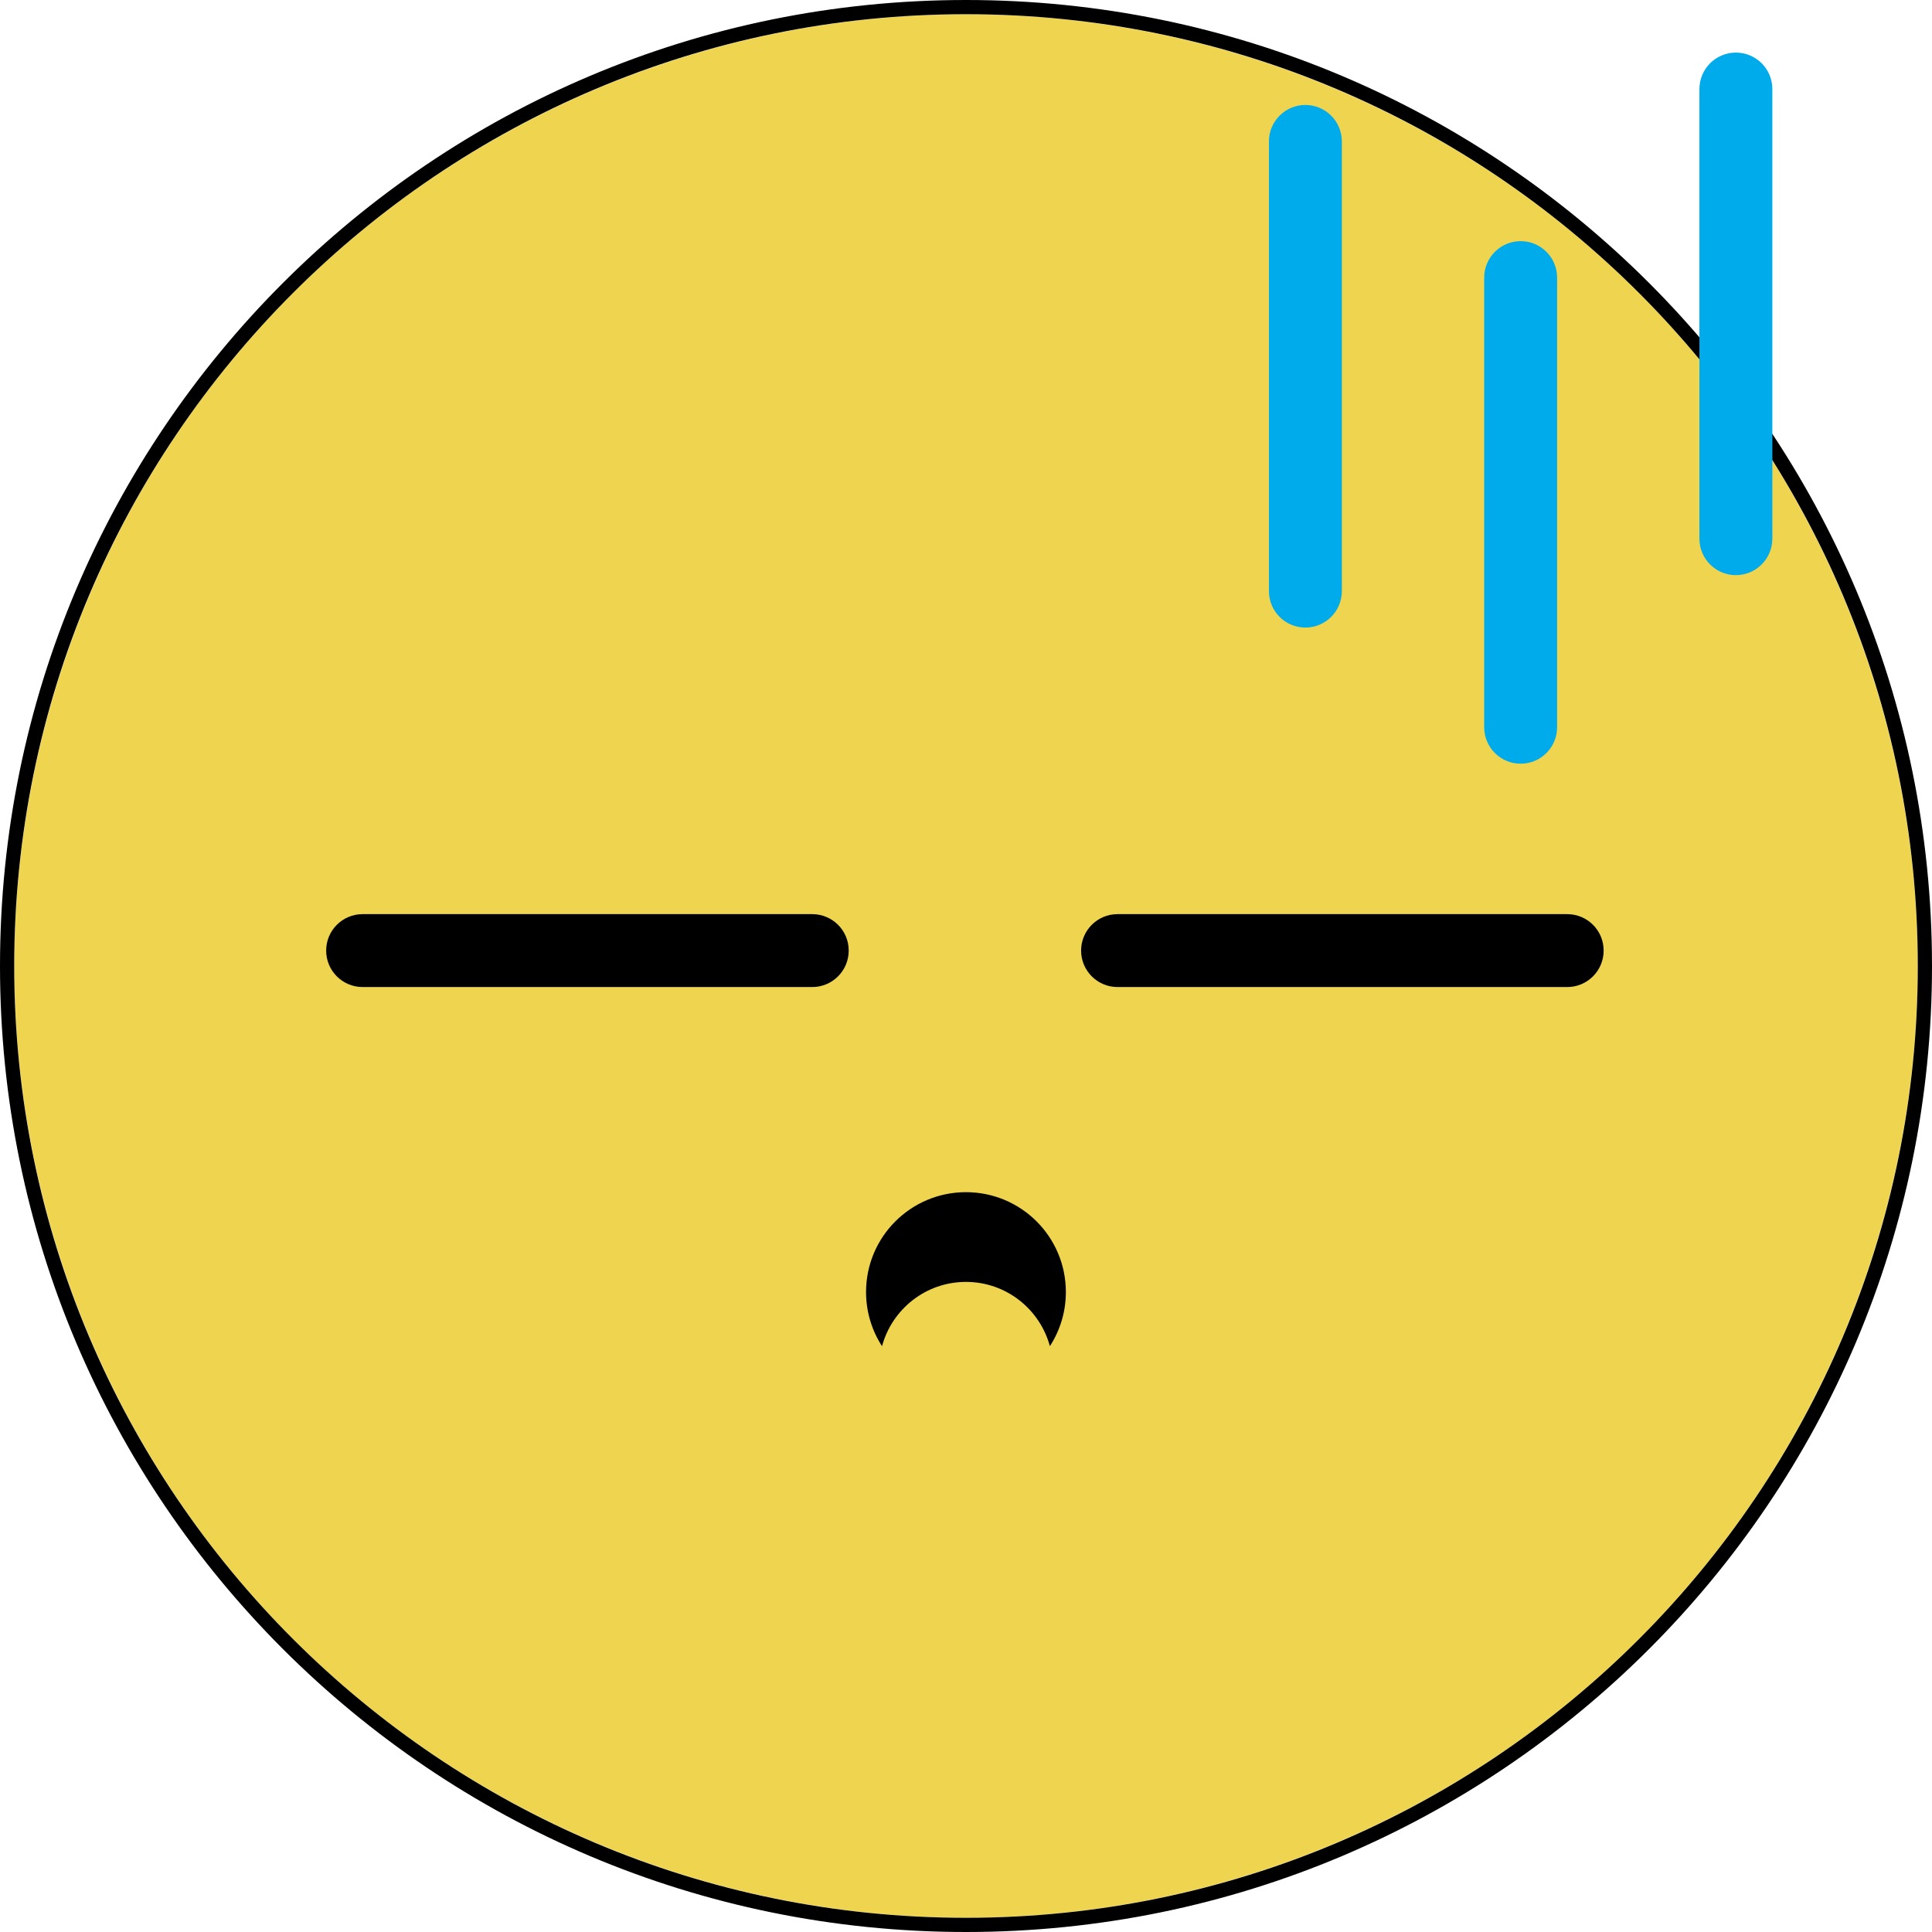
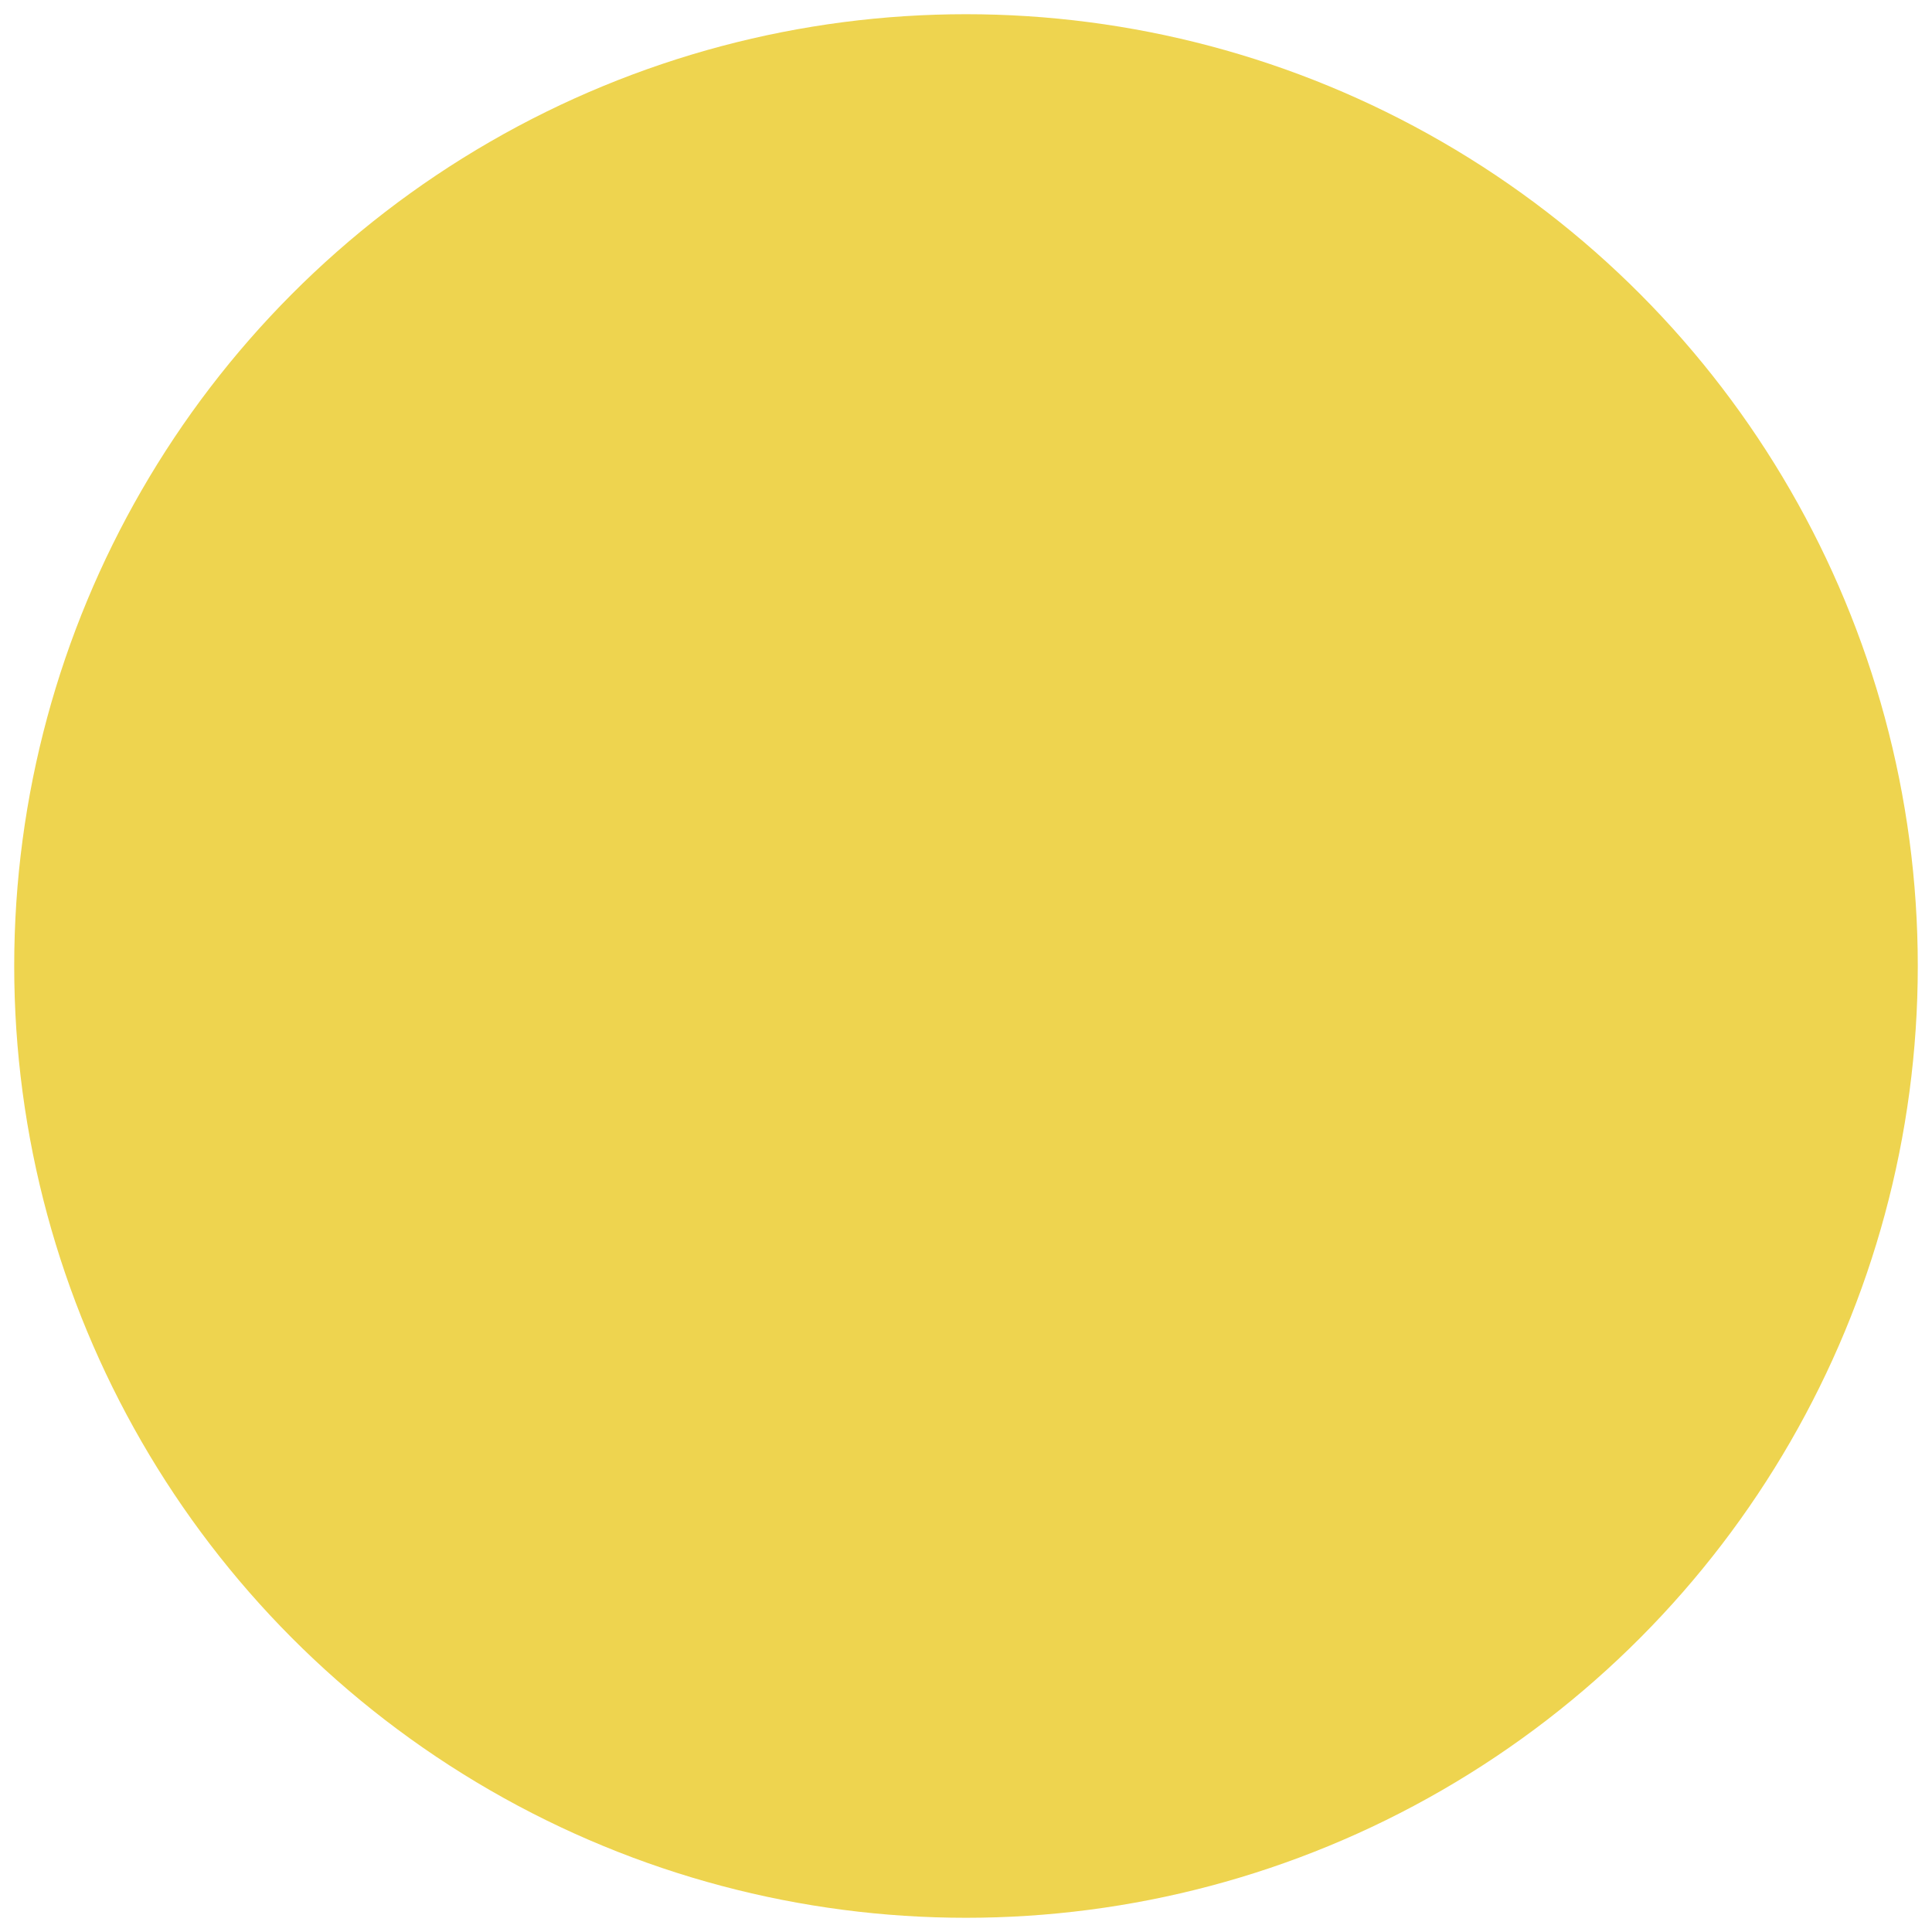
<svg xmlns="http://www.w3.org/2000/svg" height="450.0" preserveAspectRatio="xMidYMid meet" version="1.0" viewBox="0.0 0.0 450.0 450.0" width="450.0" zoomAndPan="magnify">
  <g>
    <g id="change1_1">
      <circle cx="225" cy="225" fill="#EED44F" r="221.69" />
    </g>
    <g id="change2_1">
-       <path d="M225,0C100.74,0,0,100.74,0,225s100.74,225,225,225s225-100.74,225-225S349.26,0,225,0z M225,446.69 C102.56,446.69,3.31,347.44,3.31,225S102.56,3.31,225,3.31S446.69,102.56,446.69,225S347.44,446.69,225,446.69z M248.26,300.94 c0,4.65-1.37,8.97-3.72,12.61c-2.34-8.62-10.19-14.97-19.55-14.97c-9.36,0-17.21,6.35-19.55,14.97c-2.35-3.63-3.72-7.96-3.72-12.61 c0-12.85,10.42-23.26,23.26-23.26C237.85,277.68,248.26,288.09,248.26,300.94z M189.19,212.92H84.46c-4.69,0-8.49,3.8-8.49,8.49 c0,4.69,3.8,8.49,8.49,8.49h104.73c4.69,0,8.49-3.8,8.49-8.49C197.69,216.72,193.88,212.92,189.19,212.92z M365.03,212.92H260.3 c-4.69,0-8.49,3.8-8.49,8.49c0,4.69,3.8,8.49,8.49,8.49h104.73c4.69,0,8.49-3.8,8.49-8.49 C373.53,216.72,369.73,212.92,365.03,212.92z" />
-     </g>
+       </g>
    <g id="change3_1">
-       <path d="M304.05,146.17L304.05,146.17c-4.69,0-8.49-3.8-8.49-8.49V32.94c0-4.69,3.8-8.49,8.49-8.49l0,0 c4.69,0,8.49,3.8,8.49,8.49v104.73C312.54,142.37,308.74,146.17,304.05,146.17z M362.68,169.39V64.66c0-4.69-3.8-8.49-8.49-8.49 l0,0c-4.69,0-8.49,3.8-8.49,8.49v104.73c0,4.69,3.8,8.49,8.49,8.49l0,0C358.87,177.88,362.68,174.08,362.68,169.39z M412.81,125.47 V20.74c0-4.69-3.8-8.49-8.49-8.49l0,0c-4.69,0-8.49,3.8-8.49,8.49v104.73c0,4.69,3.8,8.49,8.49,8.49l0,0 C409,133.96,412.81,130.16,412.81,125.47z" fill="#00ABEB" />
-     </g>
+       </g>
  </g>
</svg>